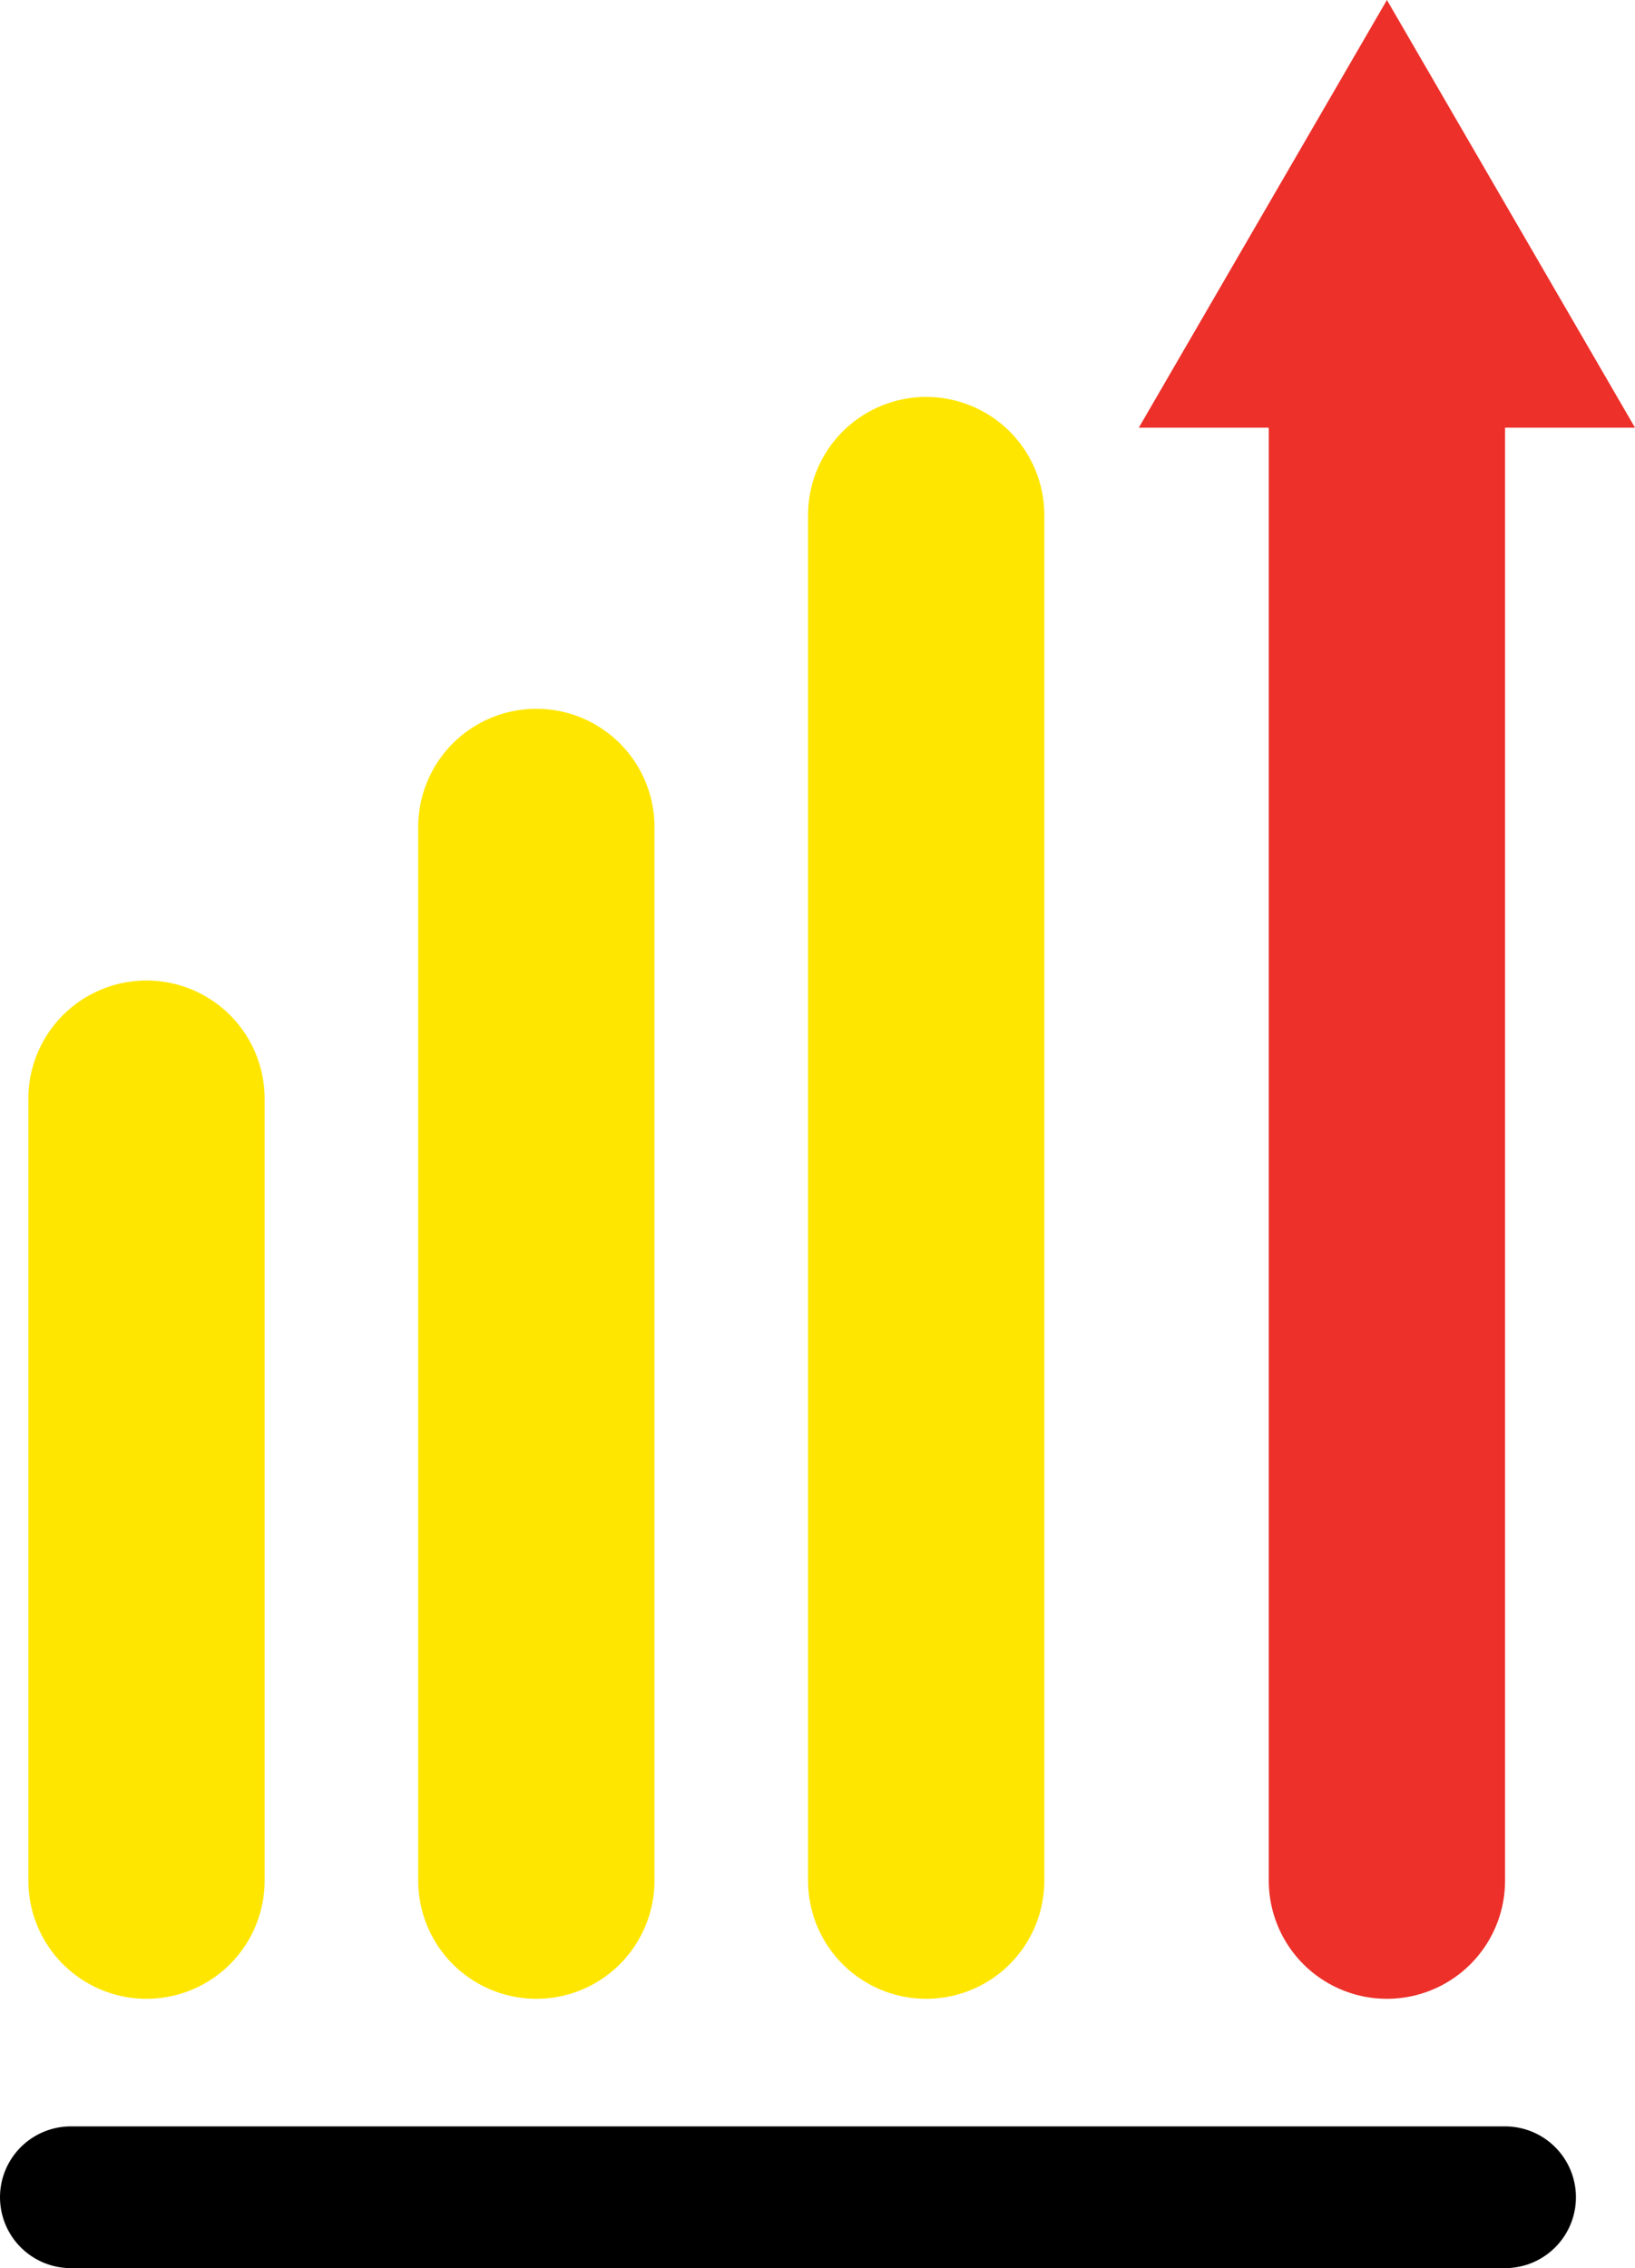
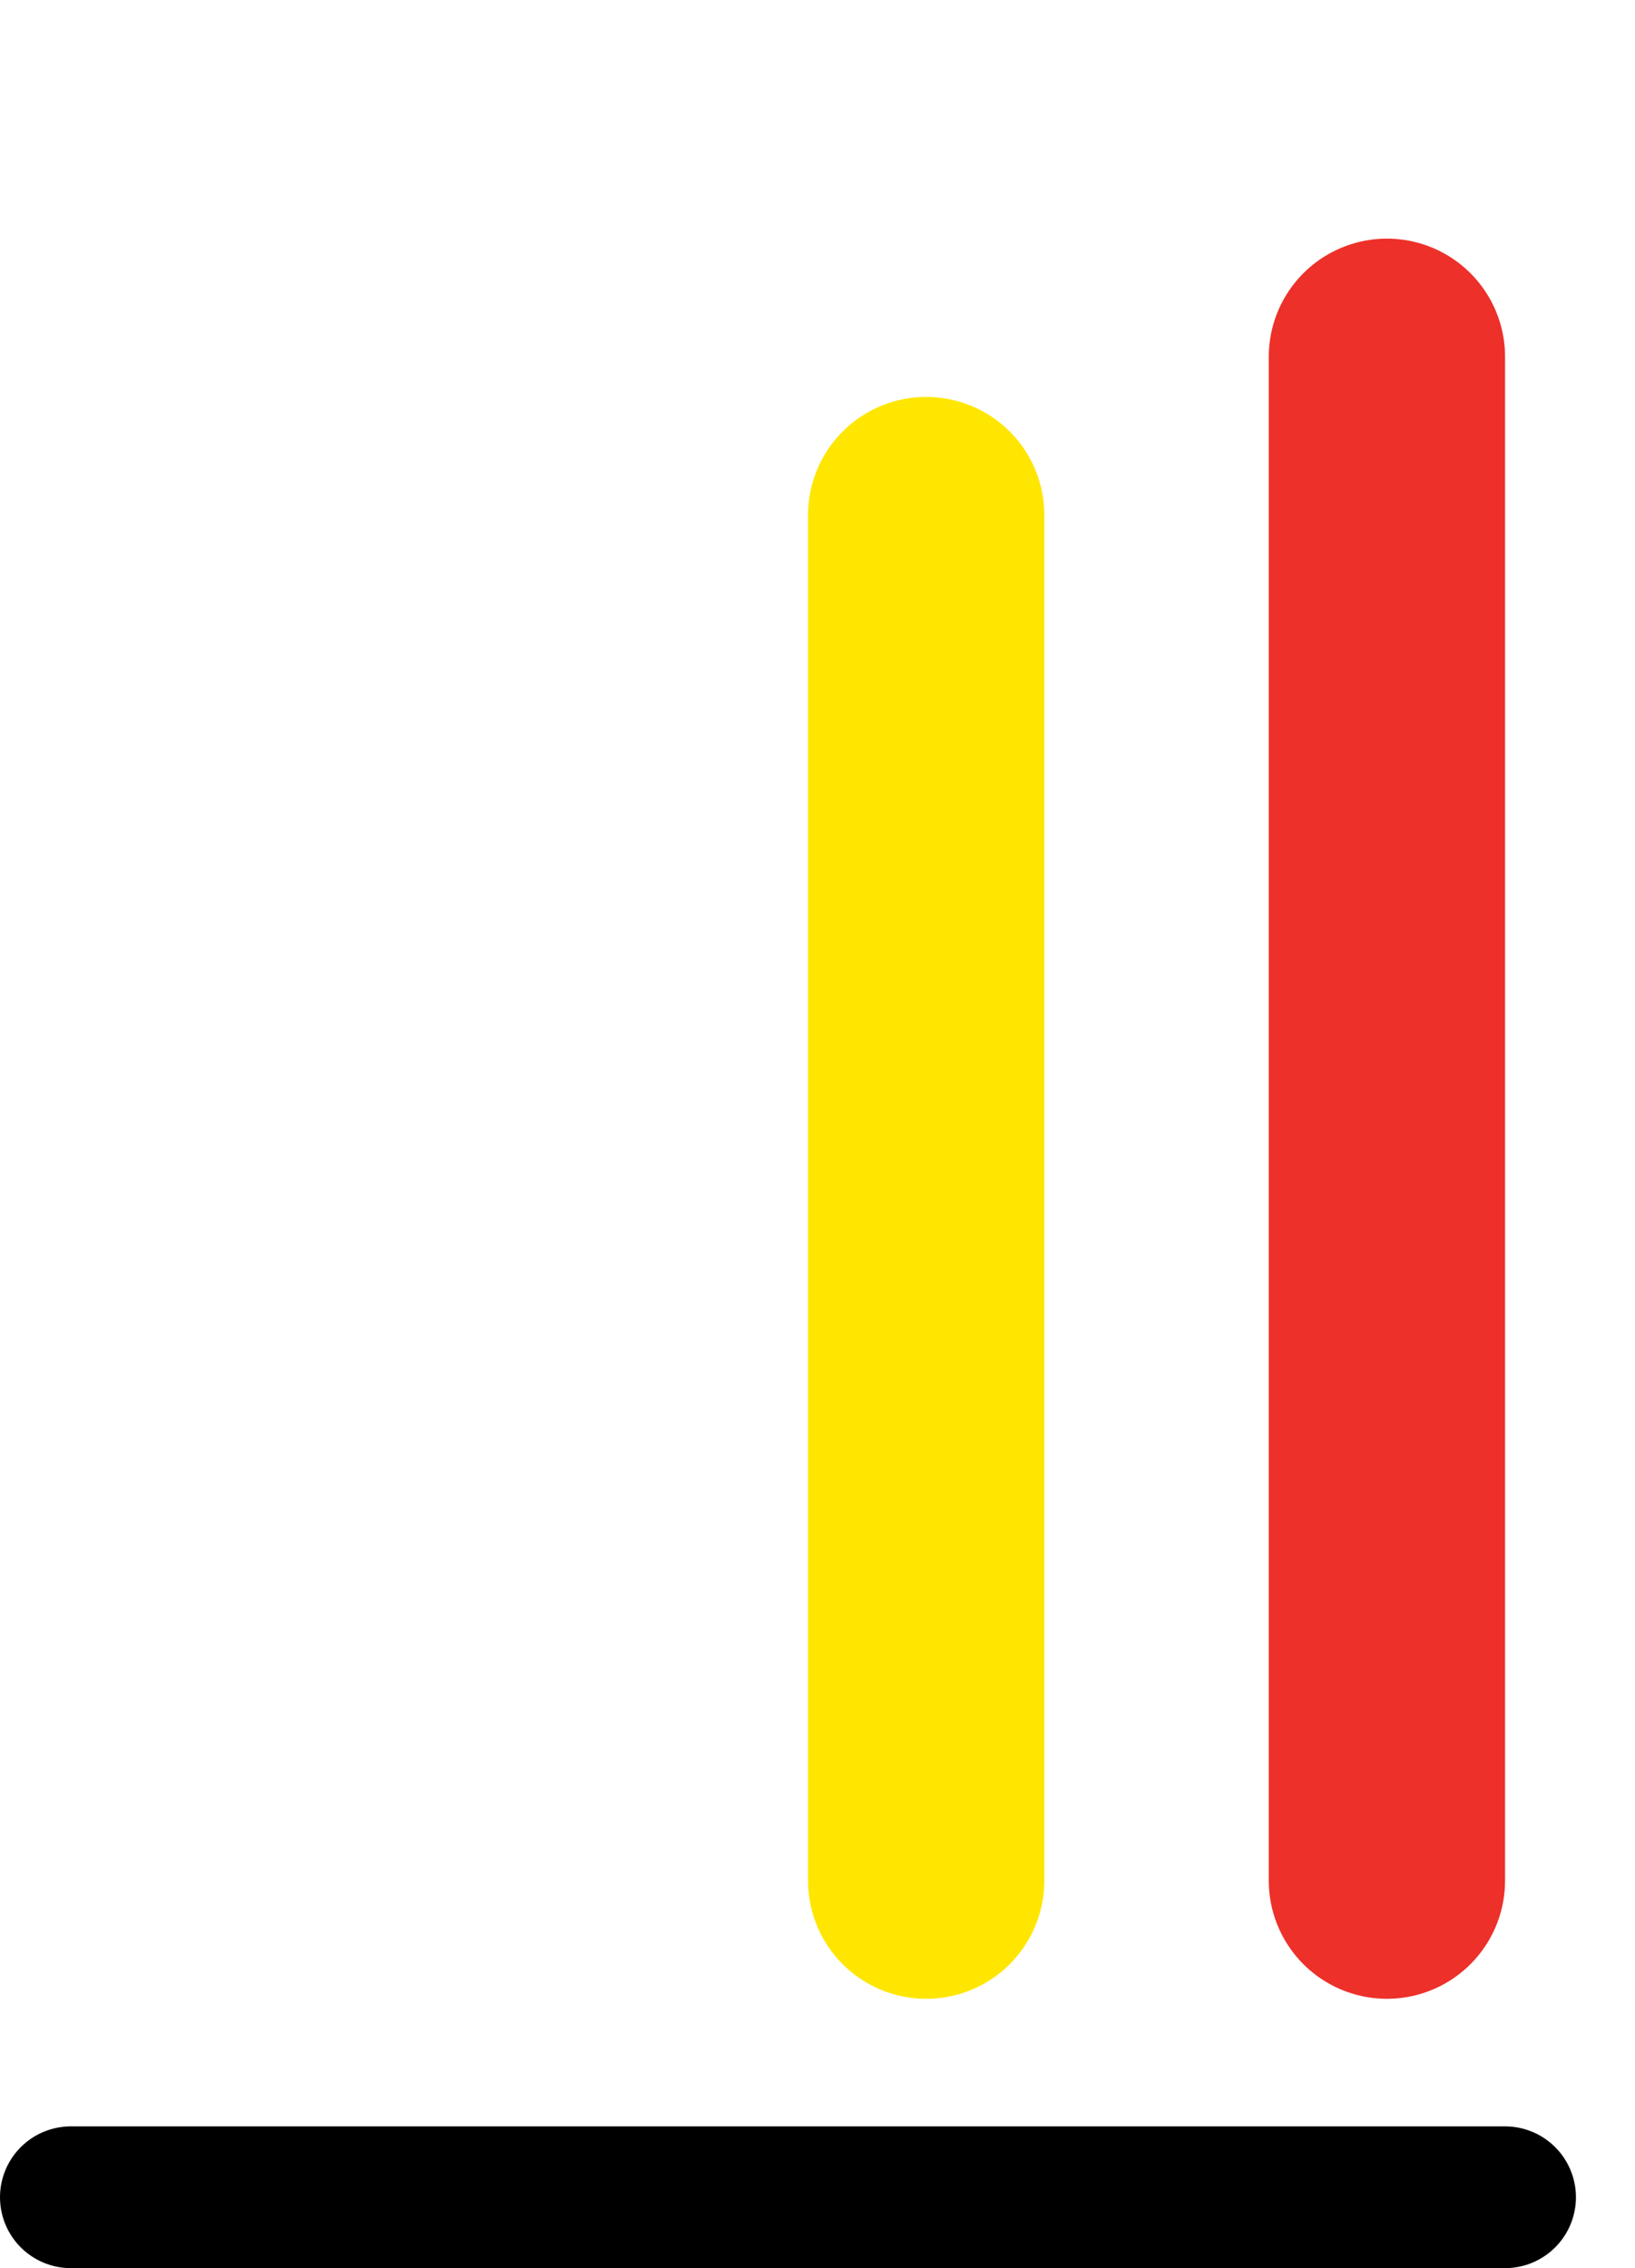
<svg xmlns="http://www.w3.org/2000/svg" version="1.1" id="Capa_1" x="0px" y="0px" viewBox="0 0 69.2 96" style="enable-background:new 0 0 69.2 96;" xml:space="preserve">
  <style type="text/css">
	.st0{fill:none;stroke:#ED302A;stroke-width:10;stroke-linecap:round;stroke-miterlimit:10;}
	.st1{fill:#ED302A;}
	.st2{fill:none;stroke:#FFE600;stroke-width:10;stroke-linecap:round;stroke-miterlimit:10;}
	.st3{fill:none;stroke:#000000;stroke-width:6;stroke-linecap:round;stroke-miterlimit:10;}
</style>
  <g>
    <g>
      <g>
        <g>
          <line class="st0" x1="58.7" y1="79.6" x2="58.7" y2="15.1" />
          <g>
-             <polygon class="st1" points="69.2,18.1 58.7,0 48.2,18.1      " />
-           </g>
+             </g>
        </g>
      </g>
    </g>
  </g>
  <g>
    <path class="st2" d="M39.2,79.6V21.8" />
  </g>
  <g>
    <path class="st3" d="M63.7,93H3" />
  </g>
  <g>
-     <path class="st2" d="M22.7,79.6V35" />
-   </g>
+     </g>
  <g>
-     <path class="st2" d="M6.2,79.6V46.5" />
-   </g>
+     </g>
</svg>